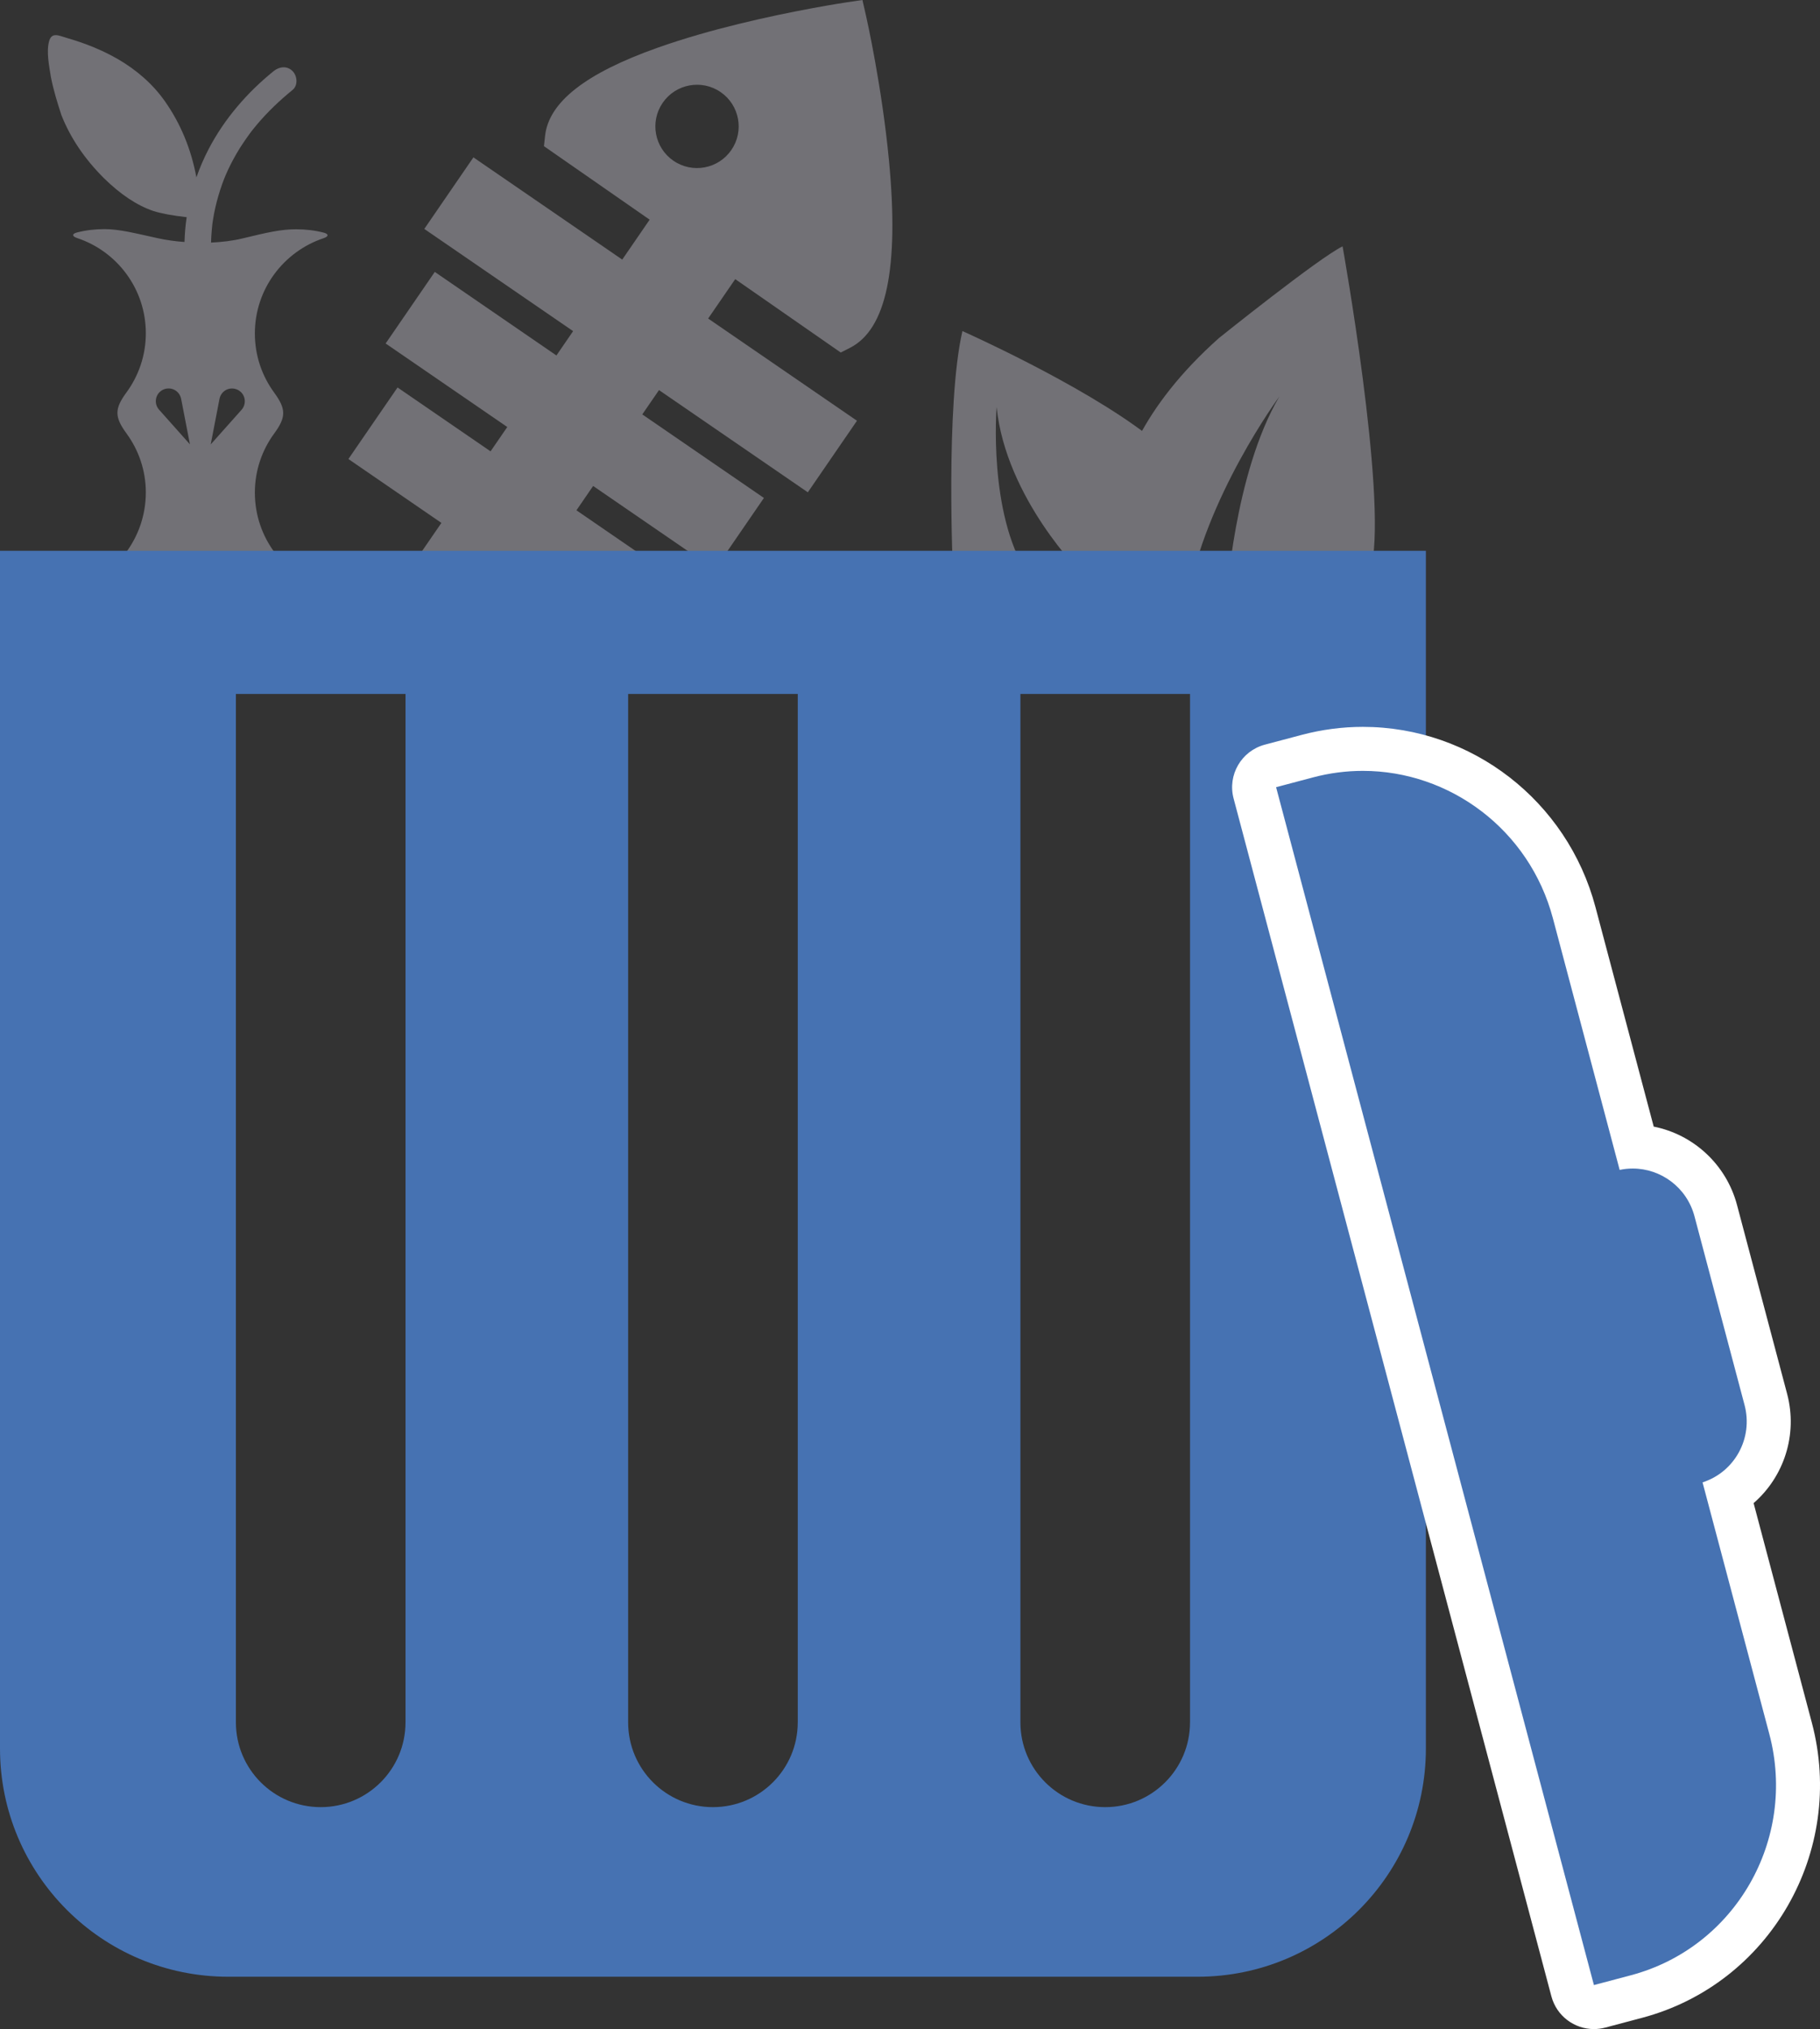
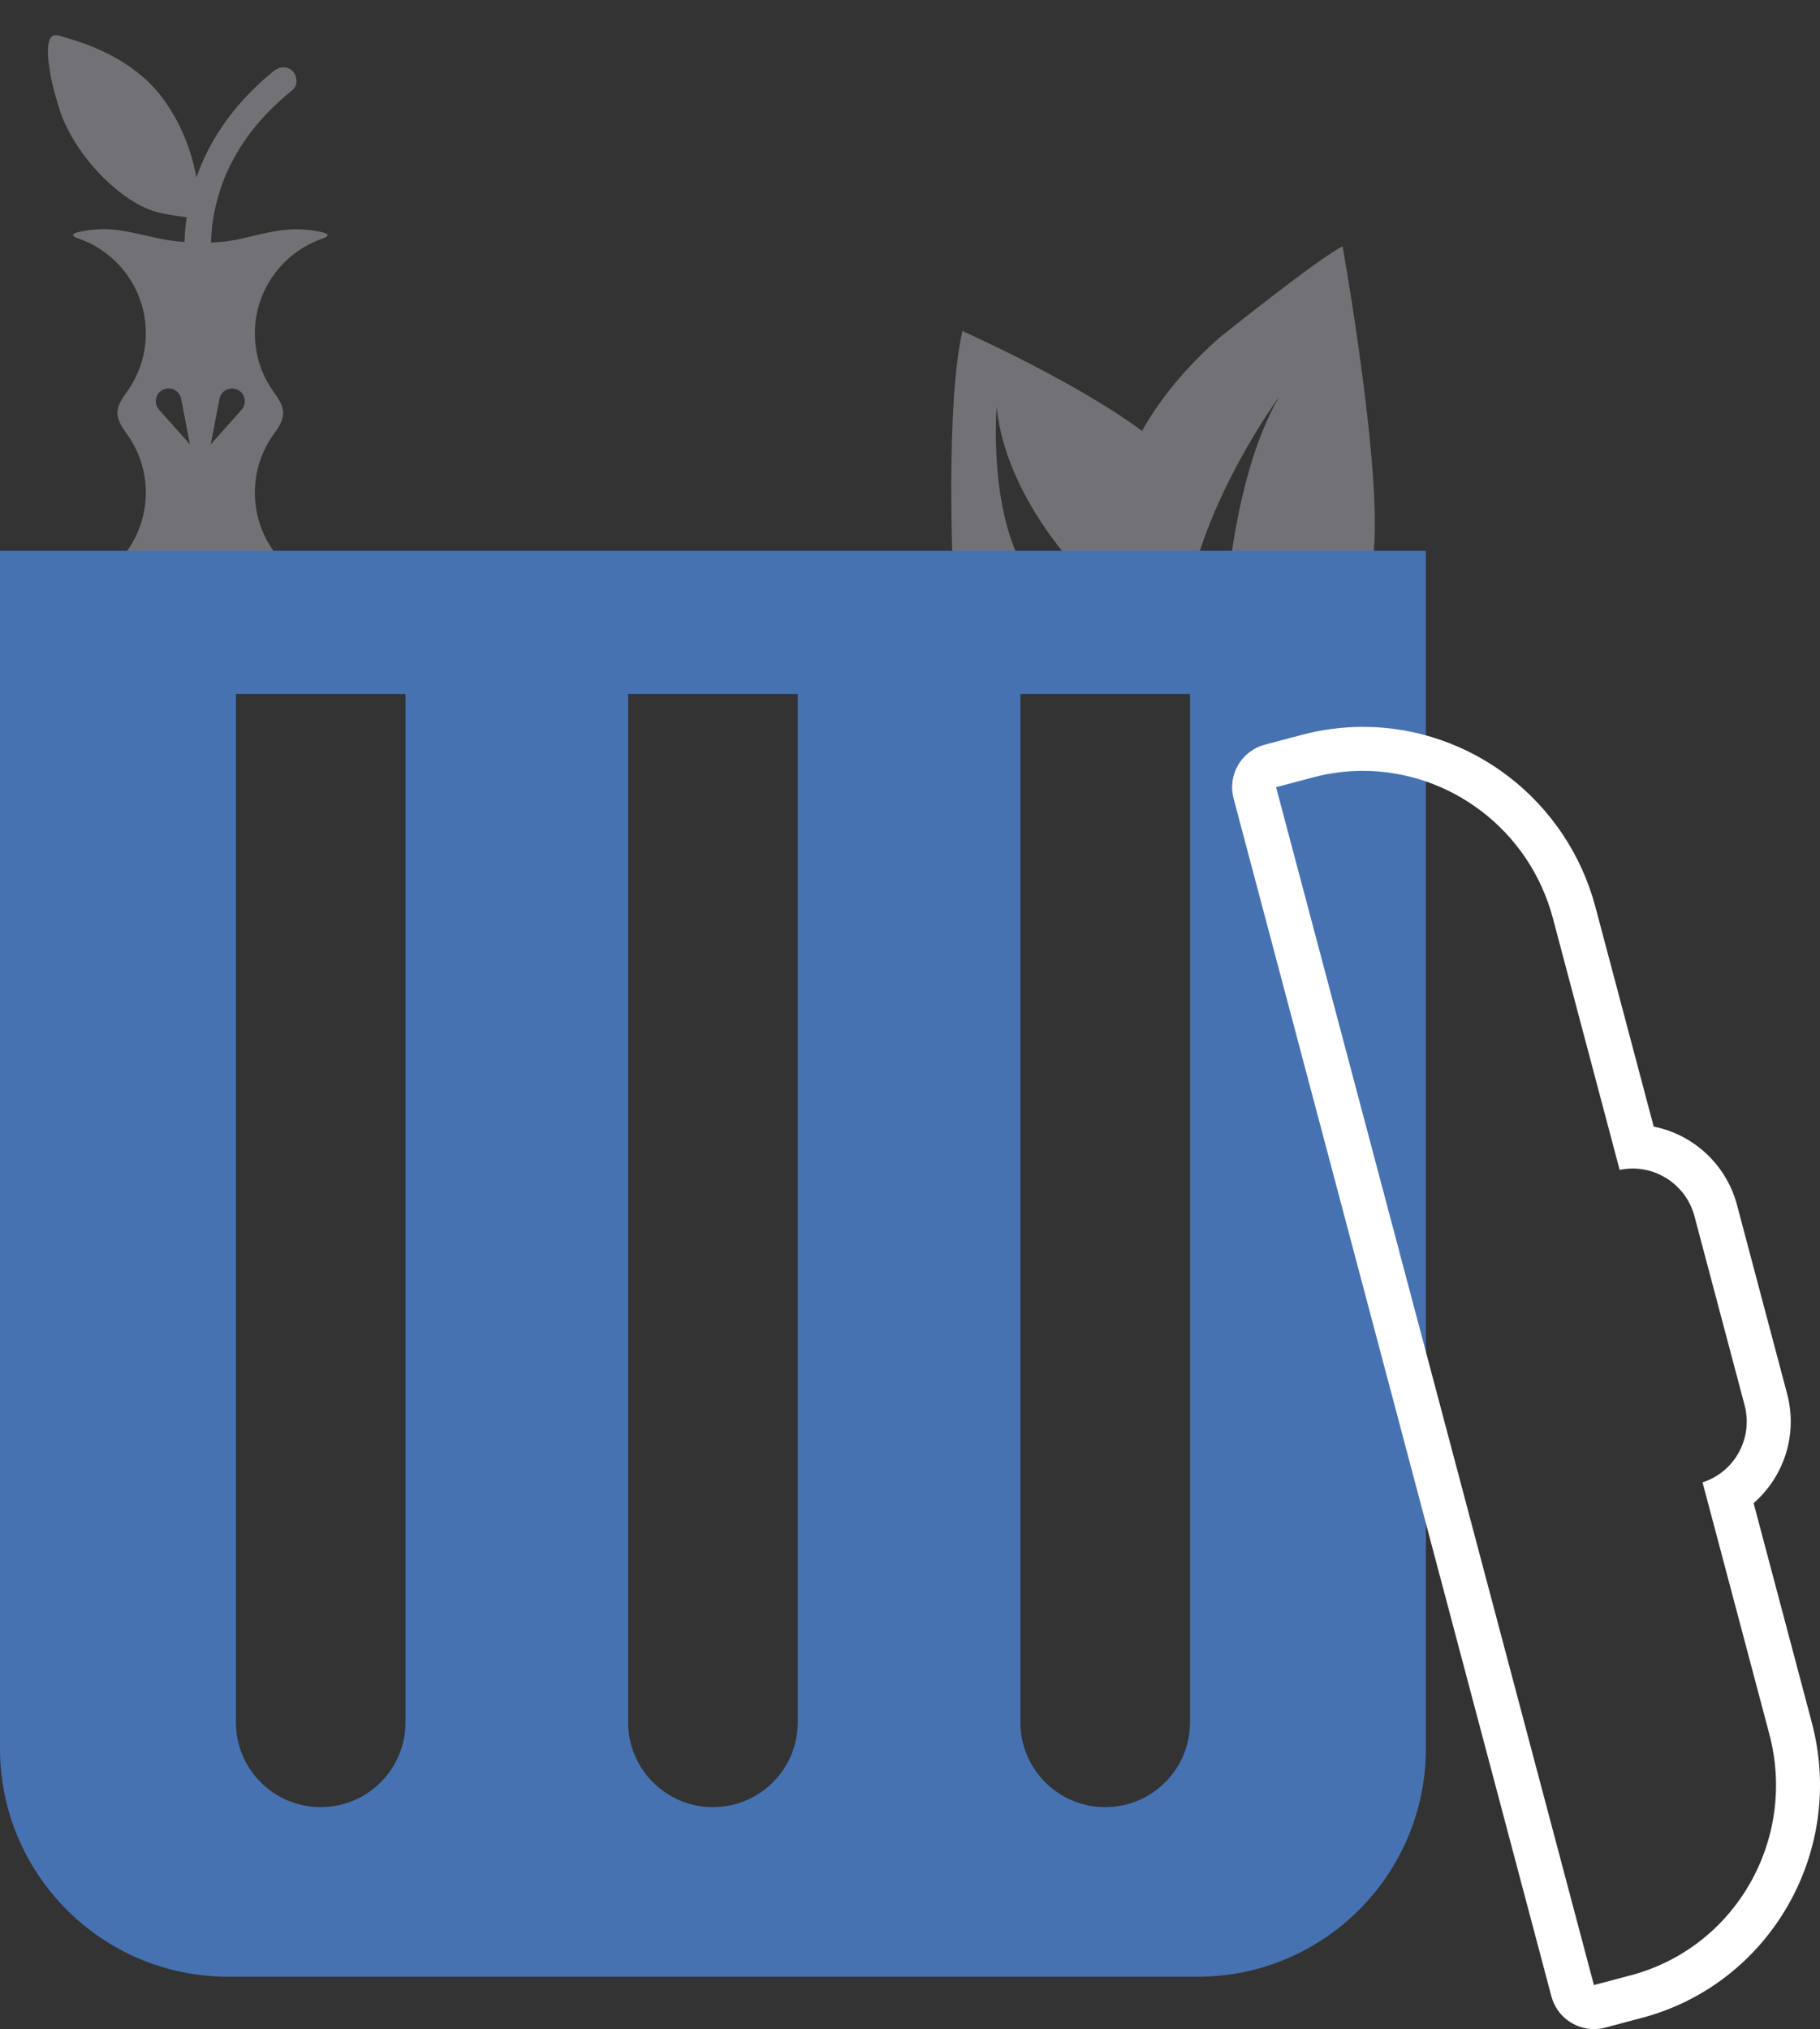
<svg xmlns="http://www.w3.org/2000/svg" version="1.1" x="0px" y="0px" width="82.731px" height="92.231px" viewBox="0 0 82.731 92.231" style="enable-background:new 0 0 82.731 92.231;" xml:space="preserve">
  <rect x="0" y="0" width="82.731" height="92.231" fill="#333333" stroke="none" />
  <style type="text/css">
	.st0{fill:#727176;}
	.st1{fill:#4672B2;}
	.st2{fill:#FFFFFF;}
</style>
  <defs>
</defs>
  <g>
-     <path class="st0" d="M23.175,31.775c-0.119-1.259-0.296-2.48-0.466-3.492l1.259-1.833l4.229,2.904L30.43,26.1l-4.227-2.904   l0.759-1.106l5.529,3.798l2.234-3.253l-5.529-3.798l0.76-1.105l6.765,4.646l2.234-3.253l-6.765-4.646l1.231-1.791l4.796,3.336   l0.421-0.214c1.655-0.841,2.235-3.619,1.774-8.491c-0.318-3.365-1.016-6.474-1.046-6.605l0,0L39.203,0l-0.724,0.107   c-0.025,0.004-0.623,0.093-1.567,0.268c-1.88,0.349-4.625,0.944-7.025,1.796c-3.272,1.162-4.944,2.472-5.11,4.007l-0.051,0.466   l4.805,3.341L28.285,11.8L21.52,7.153l-2.233,3.253l6.765,4.646l-0.759,1.106l-5.529-3.798l-2.234,3.253l5.529,3.797l-0.76,1.106   l-4.228-2.903l-2.234,3.252l4.228,2.904l-1.214,1.766c-1.38,0.278-2.621,0.576-3.723,0.892L23.175,31.775z M33.245,6.818   c-0.592,0.862-1.771,1.081-2.633,0.489c-0.862-0.592-1.081-1.77-0.489-2.633c0.592-0.862,1.771-1.081,2.633-0.489   S33.838,5.957,33.245,6.818L33.245,6.818z M33.245,6.818" />
-   </g>
+     </g>
  <path class="st0" d="M14.811,26.758c-1.868-0.571-3.226-2.31-3.226-4.365c0-1.005,0.327-1.935,0.879-2.688  c0.546-0.745,0.546-1.111-0.003-1.862c-0.551-0.753-0.876-1.68-0.876-2.686c0-2.016,1.31-3.724,3.122-4.329  c0.238-0.078,0.246-0.193,0.002-0.255c-0.395-0.101-0.812-0.151-1.249-0.151c-0.675,0-1.26,0.131-2.442,0.417  c-0.437,0.106-0.927,0.165-1.425,0.188c0.003-0.092,0.006-0.188,0.012-0.28c0.011-0.185,0.028-0.37,0.047-0.552  c0-0.011,0.005-0.042,0.008-0.064c0.006-0.031,0.008-0.062,0.014-0.092c0.017-0.104,0.033-0.21,0.053-0.313  c0.07-0.367,0.165-0.731,0.28-1.086c0.053-0.171,0.115-0.336,0.179-0.504c0.017-0.042,0.034-0.084,0.05-0.123  c0.003-0.008,0.006-0.017,0.006-0.017c0.042-0.101,0.087-0.193,0.128-0.286c0.157-0.336,0.336-0.661,0.532-0.978  C11,6.581,11.098,6.433,11.201,6.285c0.05-0.073,0.104-0.146,0.157-0.218c0.028-0.037,0.053-0.073,0.081-0.109l0.003-0.003  c0.014-0.017,0.028-0.033,0.042-0.053c0.473-0.599,1.017-1.142,1.599-1.635c0.073-0.062,0.143-0.12,0.215-0.179  c0.258-0.207,0.216-0.641,0-0.857c-0.252-0.252-0.599-0.207-0.857,0c-1.204,0.972-2.24,2.17-2.957,3.545  C9.267,7.192,9.082,7.623,8.928,8.062C8.69,6.783,8.216,5.632,7.505,4.616C6.948,3.818,6.198,3.174,5.358,2.686  C4.887,2.415,4.392,2.188,3.882,2C3.596,1.894,3.308,1.802,3.017,1.718C2.684,1.623,2.356,1.446,2.235,1.863  c-0.14,0.49,0.003,1.148,0.079,1.644C2.445,4.151,2.6,4.641,2.793,5.237C3.199,6.262,3.84,7.217,4.716,8.091  C5.472,8.835,6.22,9.334,6.965,9.589c0.361,0.115,0.868,0.21,1.521,0.283C8.429,10.244,8.399,10.622,8.387,11  c-0.431-0.031-0.84-0.09-1.196-0.168c-1.072-0.235-1.767-0.417-2.441-0.417c-0.437,0-0.852,0.05-1.246,0.151  c-0.244,0.062-0.235,0.176,0.003,0.255c1.814,0.602,3.122,2.312,3.122,4.329c0,1.005-0.328,1.932-0.879,2.686  c-0.549,0.747-0.549,1.114-0.003,1.862c0.552,0.753,0.882,1.683,0.882,2.688c-0.003,2.063-1.361,3.8-3.229,4.374  c-0.241,0.073-0.3,0.258-0.112,0.426c0.714,0.636,1.434,0.955,2.159,0.955c0.467,0,1.277-0.246,1.823-0.47  c0.885-0.37,2.478-0.462,3.671,0c0.748,0.313,1.352,0.47,1.823,0.47c0.728,0,1.447-0.319,2.159-0.955  C15.11,27.016,15.048,26.831,14.811,26.758z M7.232,18.624c-0.216-0.241-0.193-0.607,0.044-0.82  c0.241-0.212,0.608-0.193,0.821,0.048c0.072,0.081,0.117,0.179,0.137,0.277l0.4,2.069L7.232,18.624z M10.981,18.627l-1.403,1.574  l0.4-2.072c0.062-0.316,0.364-0.521,0.68-0.459c0.316,0.062,0.521,0.364,0.459,0.68C11.098,18.456,11.048,18.552,10.981,18.627z" />
  <g>
    <path class="st0" d="M46.701,26.084h-3.38c0,0-0.35-7.654,0.427-11.035c0,0,5.37,2.385,8.4,4.716c0,0-1.912,3.249-0.629,6.357   l-2.331-0.039c0,0-3.458-3.419-3.885-7.577C45.302,18.507,44.914,23.325,46.701,26.084z" />
  </g>
  <g>
    <path class="st0" d="M53.959,27.345h-2.902c0,0-2.717-5.681,4.353-11.979c0,0,4.539-3.643,5.619-4.168   c0,0,2.007,11.208,1.328,14.48l-0.34,1.667l-6.268-0.031c0,0,0.34-5.774,2.408-9.293C58.158,18.021,54.762,22.622,53.959,27.345z" />
  </g>
  <path class="st1" d="M0,25.038v54.439c0,5.731,4.645,10.376,10.376,10.376h44.064c5.73,0,10.376-4.645,10.376-10.376V25.038H0z   M18.433,78.289c0,2.129-1.726,3.855-3.855,3.855s-3.855-1.726-3.855-3.855V31.544h7.711V78.289z M36.263,78.289  c0,2.129-1.726,3.855-3.855,3.855s-3.855-1.726-3.855-3.855V31.544h7.711V78.289z M54.094,78.289c0,2.129-1.726,3.855-3.855,3.855  l0,0c-2.129,0-3.855-1.726-3.855-3.855V31.544h7.711V78.289z" />
  <g>
-     <path class="st1" d="M72.454,91.231c-0.175,0-0.349-0.046-0.502-0.135c-0.229-0.134-0.396-0.353-0.465-0.608L57.04,36.039   c-0.142-0.534,0.177-1.082,0.71-1.224l1.678-0.445c0.826-0.219,1.675-0.33,2.522-0.33c4.492,0,8.442,3.062,9.606,7.446   l2.821,10.633c1.699,0.069,3.172,1.247,3.614,2.91l2.275,8.579c0.449,1.694-0.277,3.432-1.695,4.319l2.821,10.632   c1.411,5.323-1.731,10.793-7.006,12.193l-1.677,0.445C72.626,91.221,72.54,91.231,72.454,91.231z" />
    <path class="st2" d="M61.951,35.04c3.948,0,7.569,2.67,8.639,6.703l3.034,11.435c0.199-0.042,0.398-0.062,0.594-0.062   c1.283,0,2.459,0.859,2.807,2.17l2.276,8.579c0.401,1.512-0.452,3.048-1.909,3.517l3.034,11.435   c1.273,4.798-1.545,9.709-6.295,10.97l-1.677,0.445L58.007,35.782l1.677-0.445C60.441,35.136,61.202,35.04,61.951,35.04    M61.951,33.04v2V33.04c-0.935,0-1.87,0.123-2.779,0.364l-1.677,0.445c-1.067,0.284-1.703,1.378-1.42,2.446l14.446,54.449   c0.238,0.896,1.047,1.488,1.932,1.488c0.17,0,0.342-0.022,0.514-0.067l1.677-0.445c5.808-1.541,9.27-7.559,7.716-13.416   l-2.647-9.979c1.373-1.192,2.018-3.104,1.522-4.973l-2.276-8.579c-0.487-1.838-1.979-3.204-3.787-3.563l-2.648-9.979   C71.244,36.408,66.897,33.04,61.951,33.04L61.951,33.04z" />
  </g>
</svg>